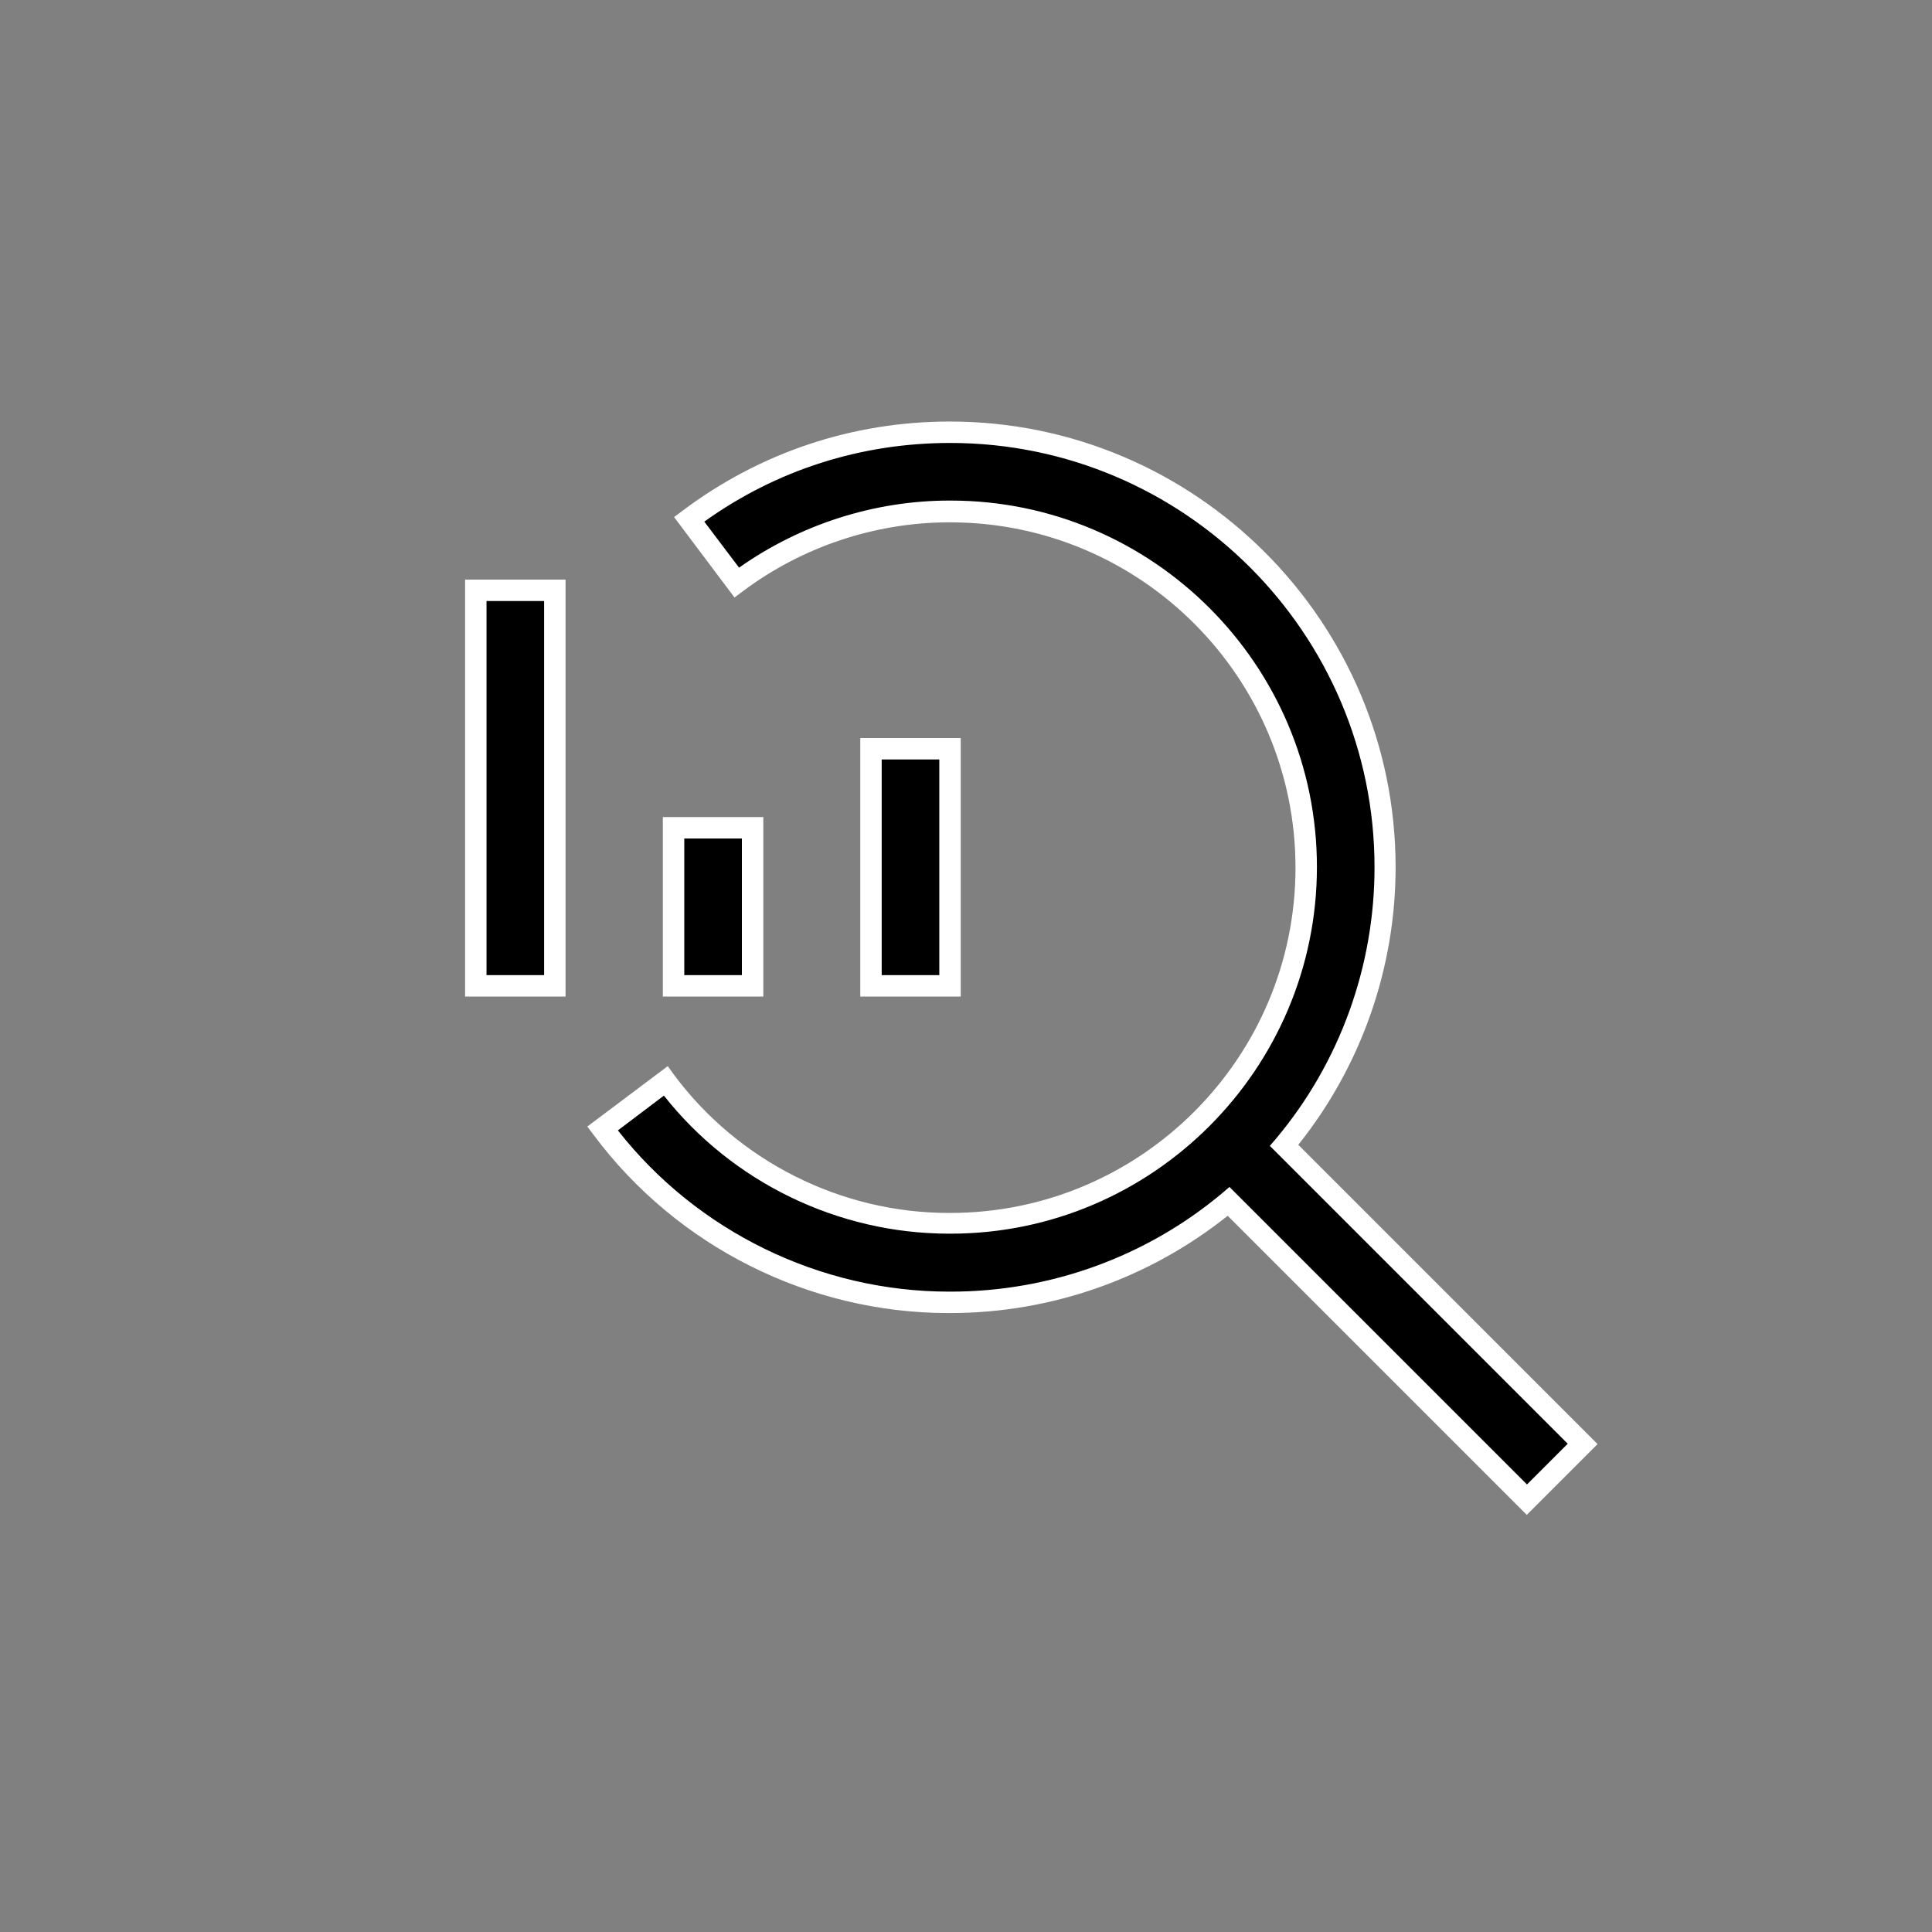
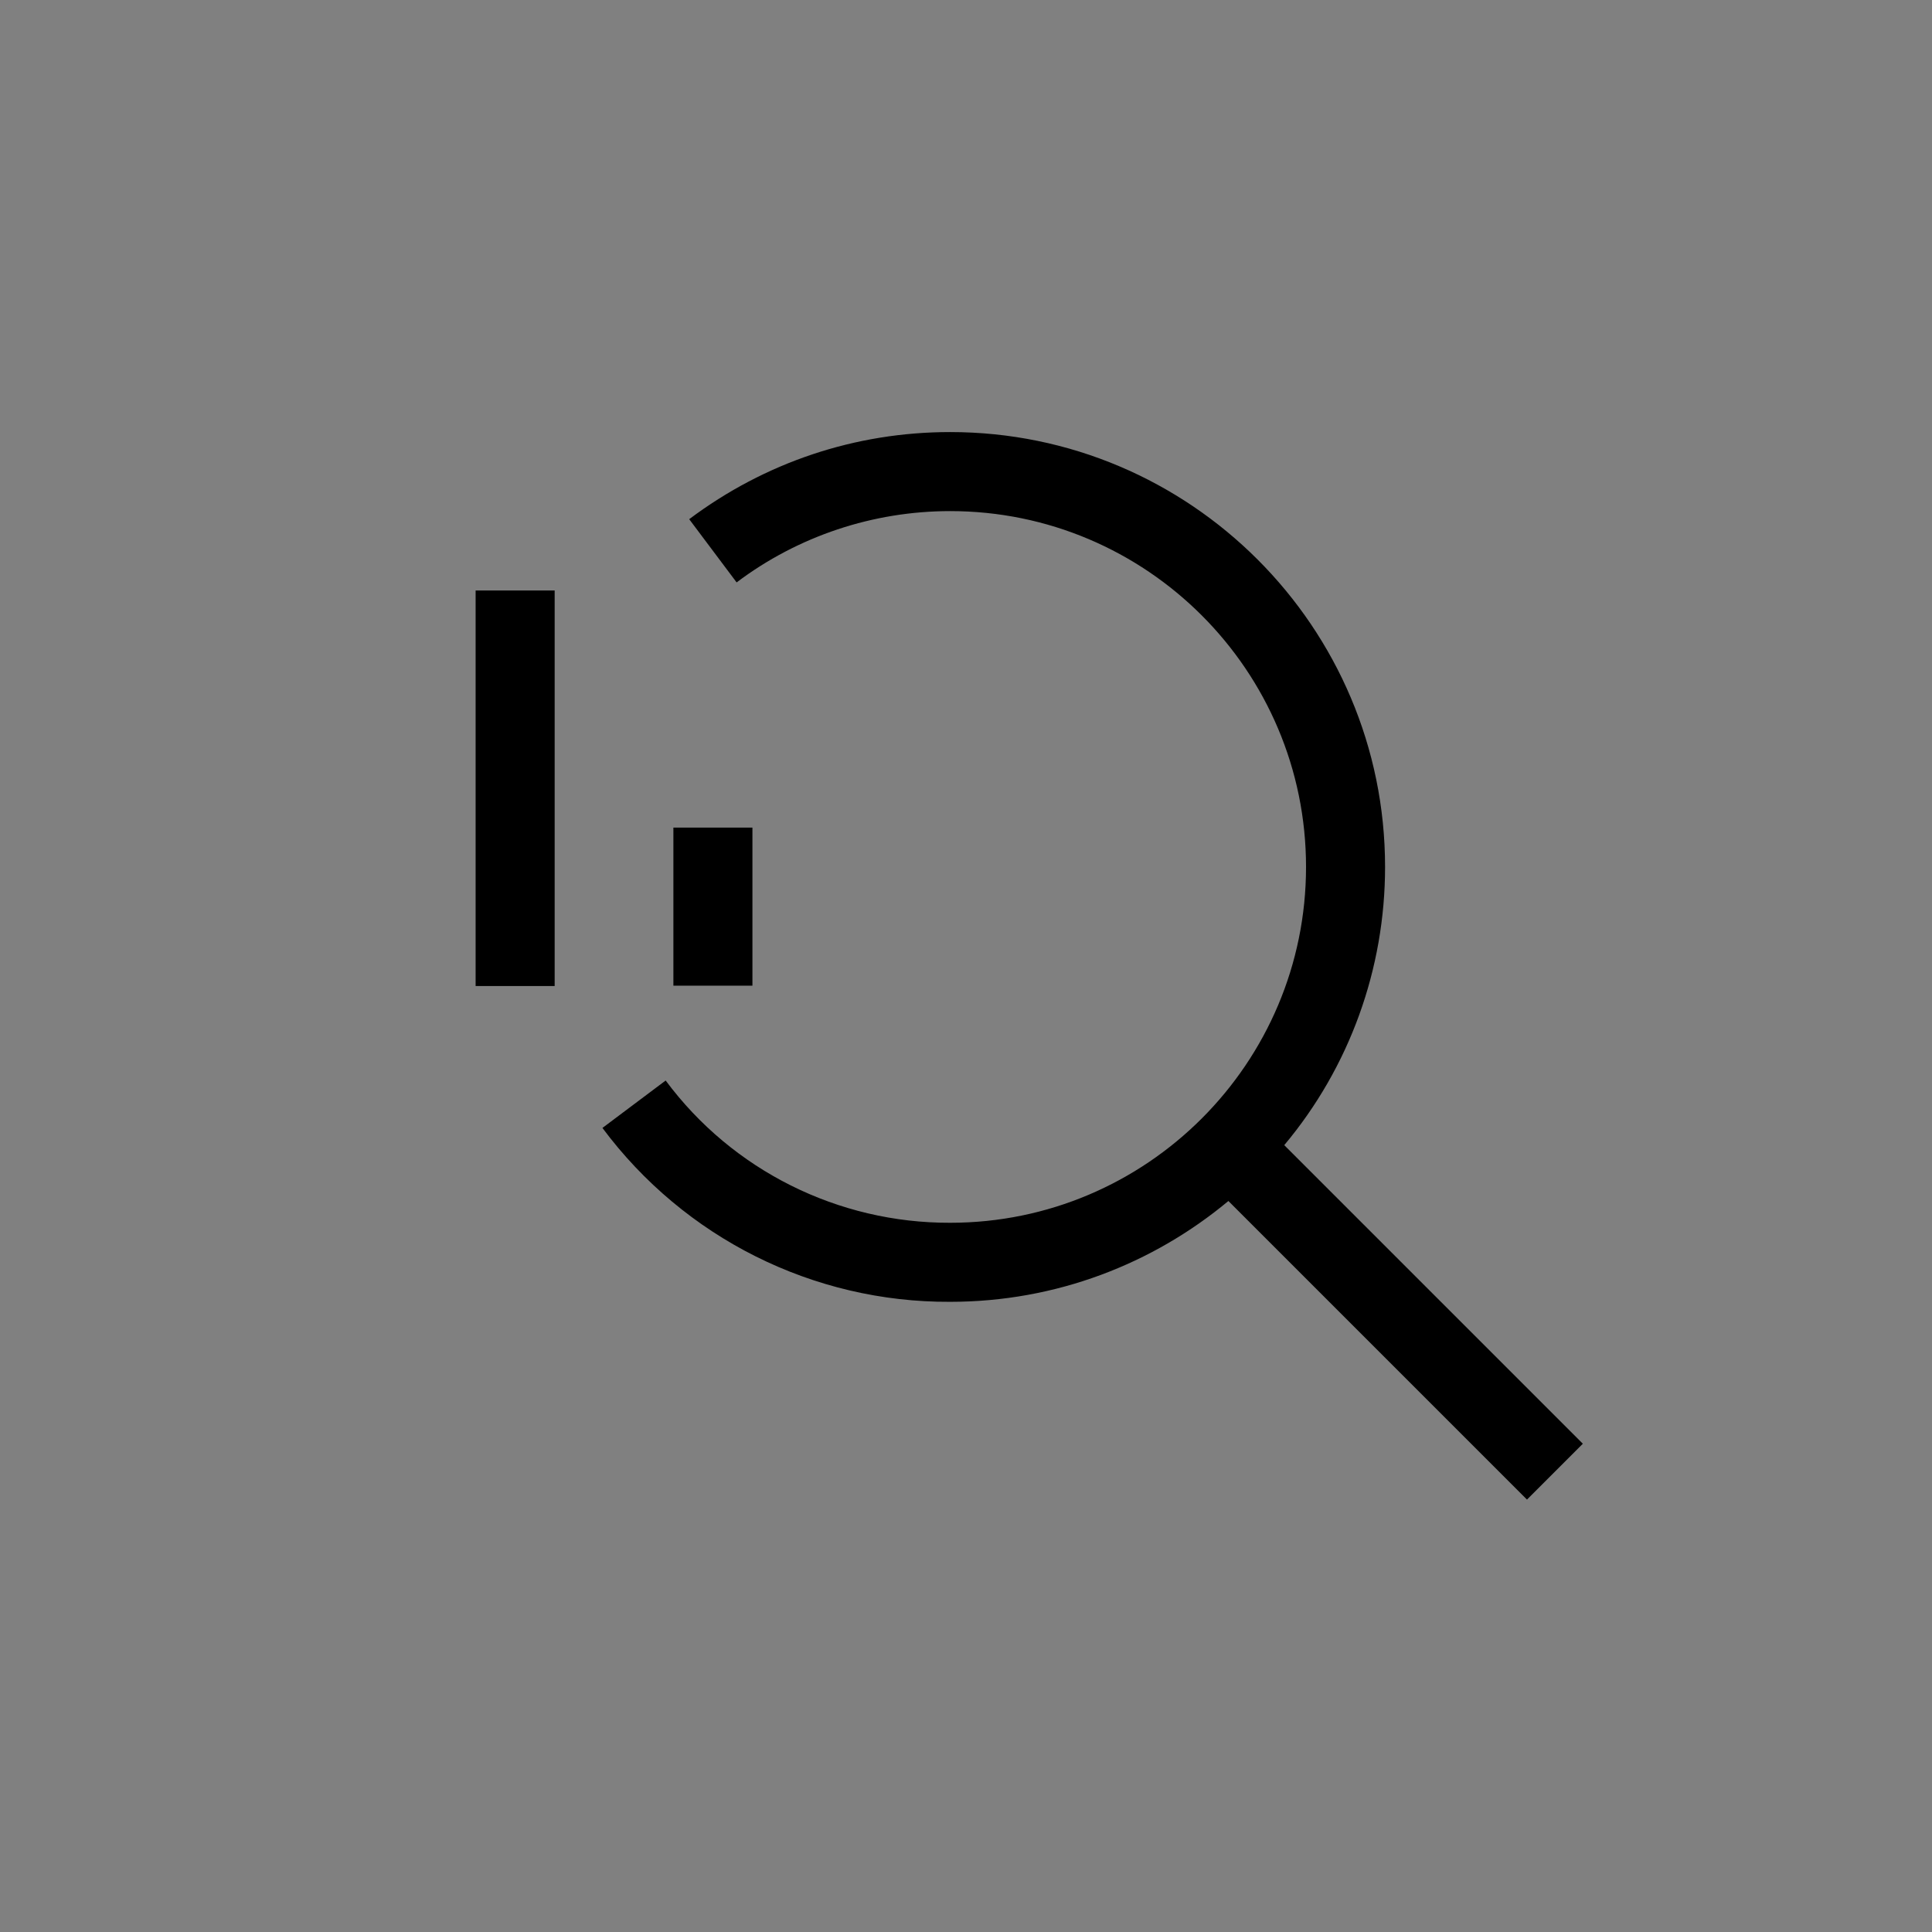
<svg xmlns="http://www.w3.org/2000/svg" viewBox="0 0 55 55" data-name="Layer 1" id="Layer_1">
  <rect x="0" y="0" width="55" height="55" fill="#808080" stroke="none" />
  <defs>
    <style>
      .cls-1 {
        fill: none;
      }

      .cls-2 {
        fill: #fff;
      }
    </style>
  </defs>
  <g>
    <g>
-       <path d="M24.8,21.31h2.25v6.75h-2.25v-6.75ZM19.17,23.56h2.25v4.5h-2.25v-4.5ZM13.54,16.81h2.25v11.26h-2.25v-11.26Z" />
-       <path d="M27.35,28.37h-2.86v-7.36h2.86v7.36ZM25.1,27.76h1.64v-6.14h-1.64v6.14ZM21.73,28.37h-2.86v-5.11h2.86v5.11ZM19.48,27.76h1.64v-3.89h-1.64v3.89ZM16.1,28.37h-2.86v-11.87h2.86v11.87ZM13.85,27.76h1.64v-10.65h-1.64v10.65Z" class="cls-2" />
+       <path d="M24.8,21.31h2.25h-2.25v-6.75ZM19.17,23.56h2.25v4.5h-2.25v-4.5ZM13.54,16.81h2.25v11.26h-2.25v-11.26Z" />
    </g>
    <g>
      <path d="M45.06,41.1l-8.5-8.5c1.86-2.22,2.87-5.02,2.87-7.92,0-6.83-5.55-12.38-12.38-12.38-2.7,0-5.27.86-7.43,2.48l1.35,1.8c1.75-1.32,3.89-2.03,6.08-2.03,5.59,0,10.13,4.54,10.13,10.13s-4.54,10.13-10.13,10.13c-3.19.01-6.2-1.49-8.1-4.05l-1.8,1.35c2.33,3.13,6,4.97,9.9,4.95,3.01,0,5.77-1.08,7.92-2.87l8.5,8.5,1.59-1.59Z" />
-       <path d="M43.47,43.13l-8.52-8.52c-2.24,1.79-5.03,2.77-7.9,2.77h-.05c-3.96,0-7.73-1.89-10.1-5.07l-.18-.24,2.29-1.72.18.25c1.83,2.46,4.75,3.93,7.82,3.93.01,0,.02,0,.04,0,5.42,0,9.83-4.41,9.83-9.83s-4.41-9.83-9.83-9.83h-.03c-2.11,0-4.19.7-5.87,1.96l-.24.18-1.72-2.29.24-.18c2.21-1.66,4.84-2.54,7.61-2.54,6.99,0,12.69,5.69,12.69,12.69,0,2.87-.98,5.66-2.77,7.9l8.52,8.52-2.02,2.02ZM34.99,33.78l8.48,8.48,1.16-1.16-8.48-8.48.18-.21c1.81-2.16,2.8-4.9,2.8-7.72,0-6.66-5.42-12.08-12.08-12.08-2.54,0-4.95.77-7,2.24l.99,1.31c1.74-1.23,3.85-1.91,5.99-1.91h.03c5.75,0,10.43,4.68,10.43,10.43s-4.68,10.44-10.43,10.44h-.04c-3.16,0-6.17-1.46-8.12-3.93l-1.31.99c2.26,2.88,5.76,4.59,9.43,4.59.02,0,.03,0,.05,0,2.82,0,5.56-.99,7.72-2.8l.21-.18Z" class="cls-2" />
    </g>
  </g>
-   <rect height="55" width="55" class="cls-1" />
</svg>